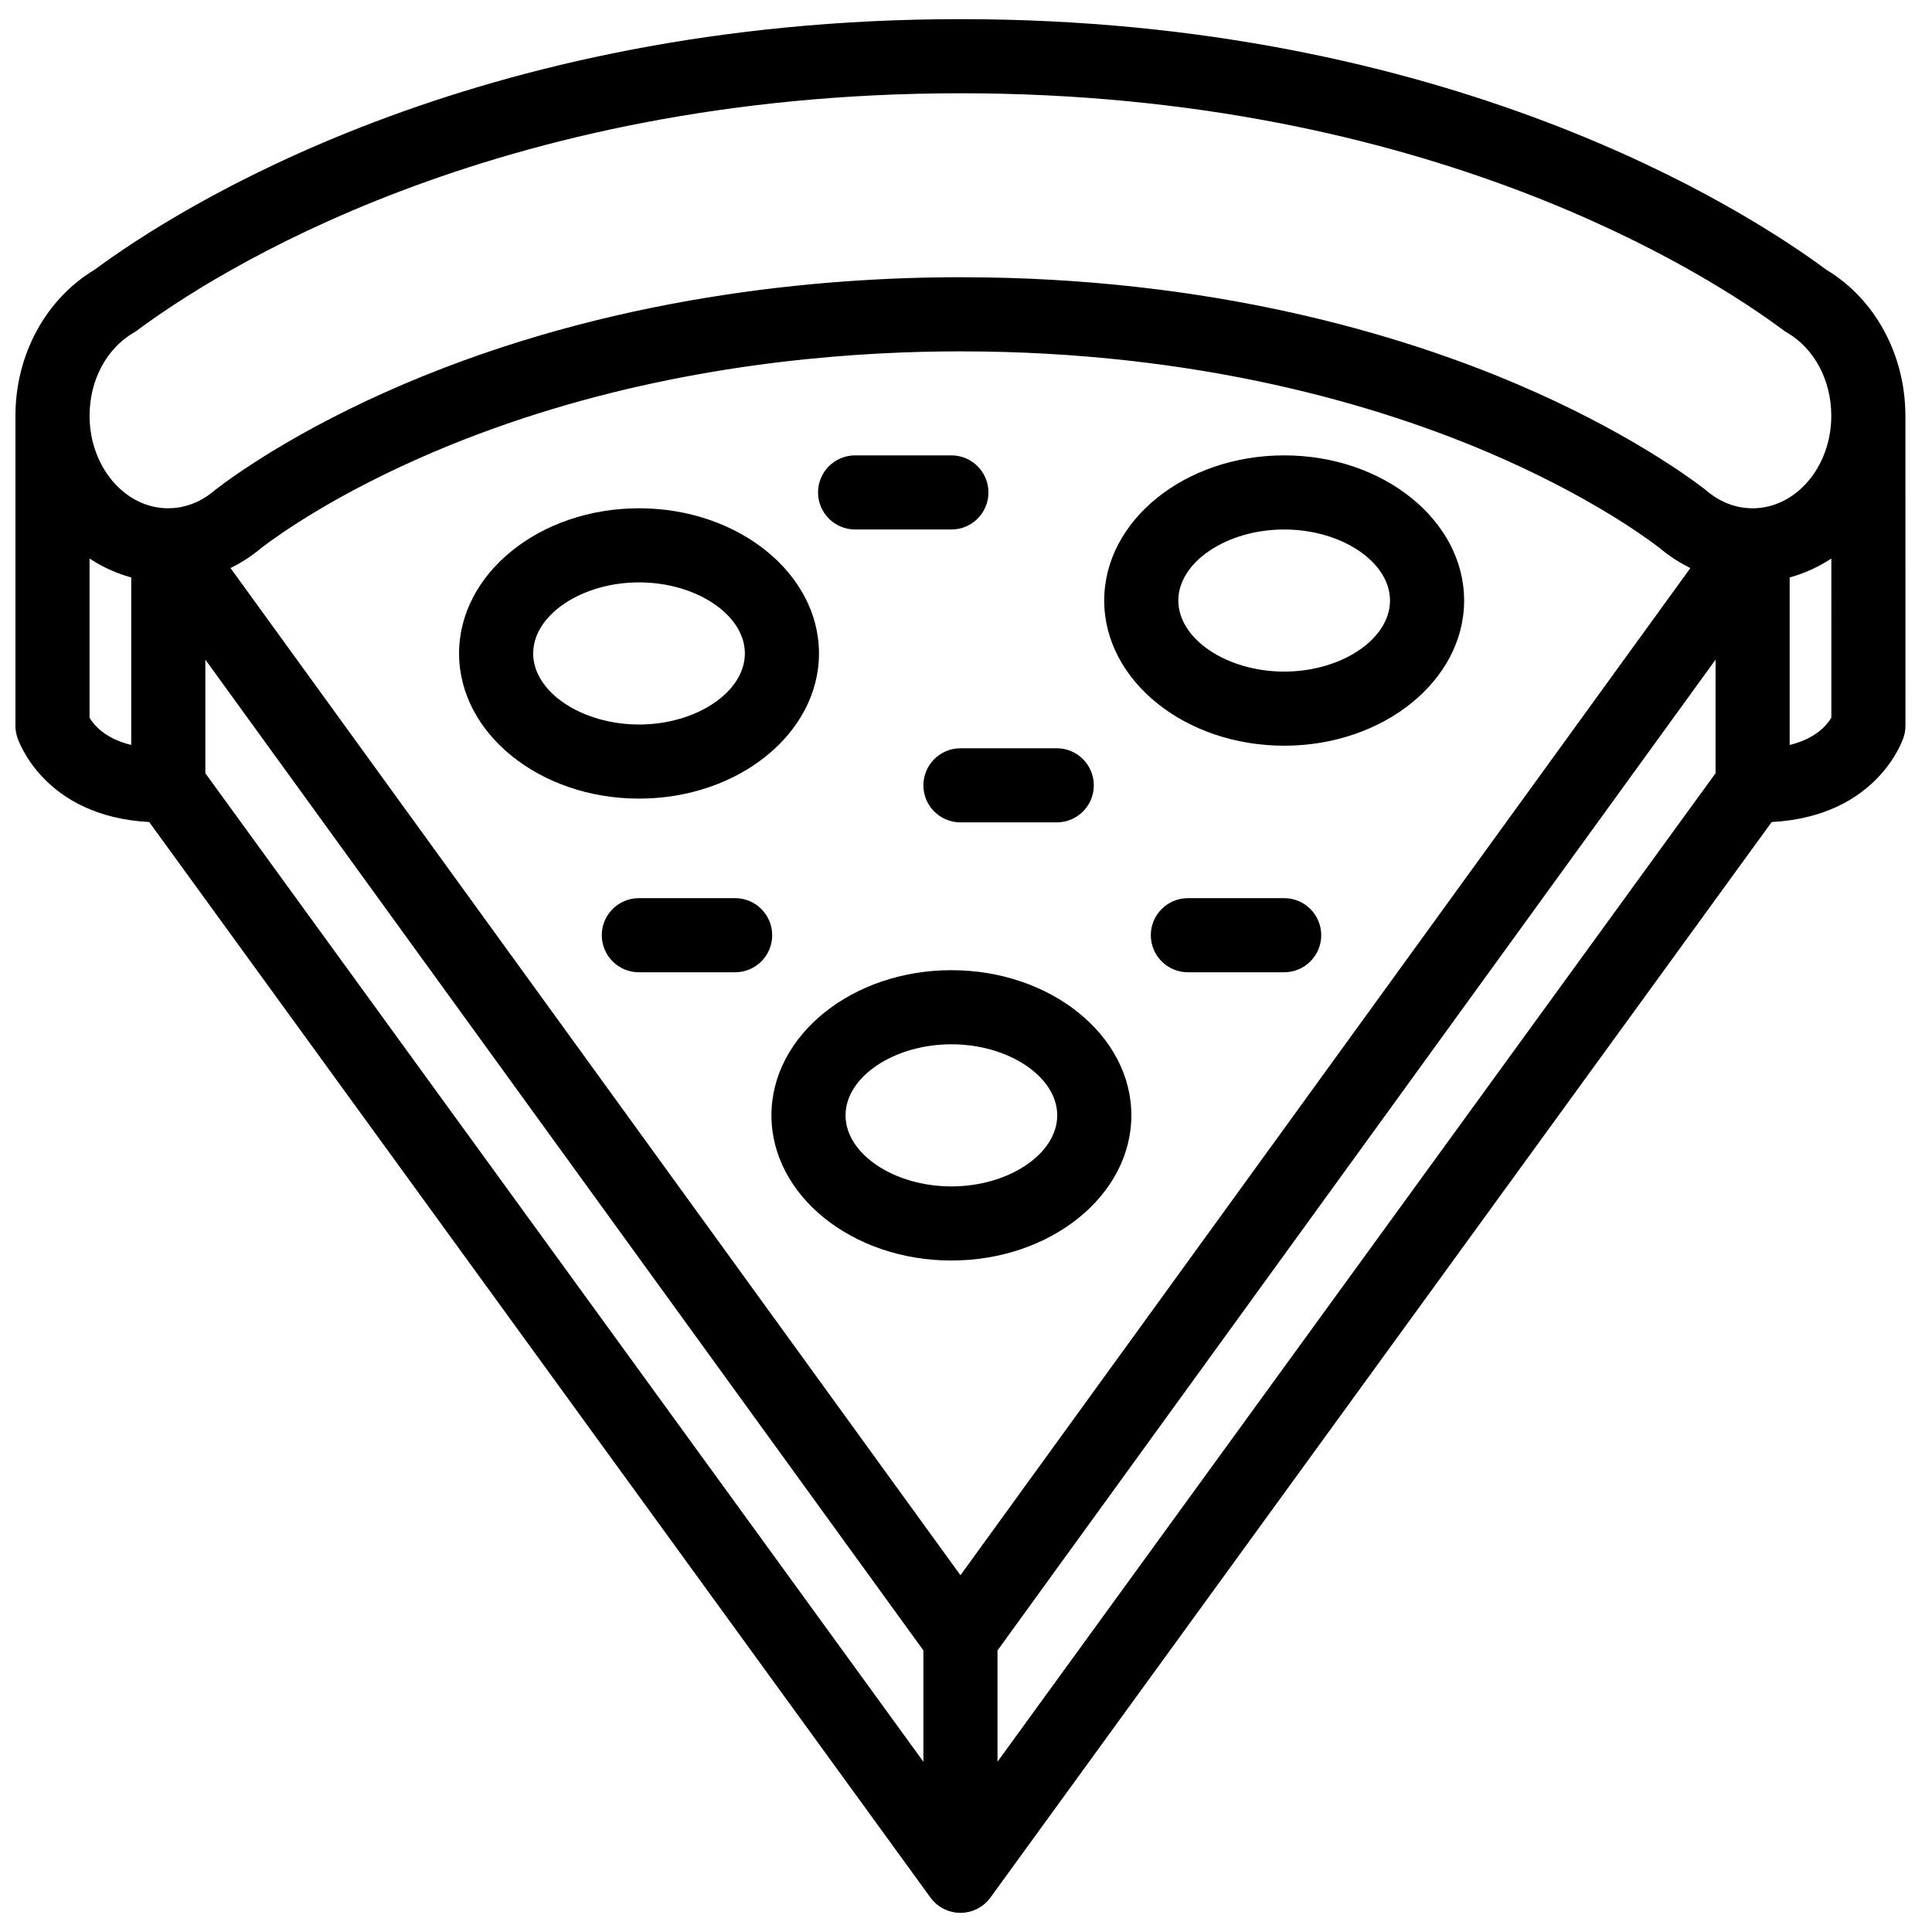
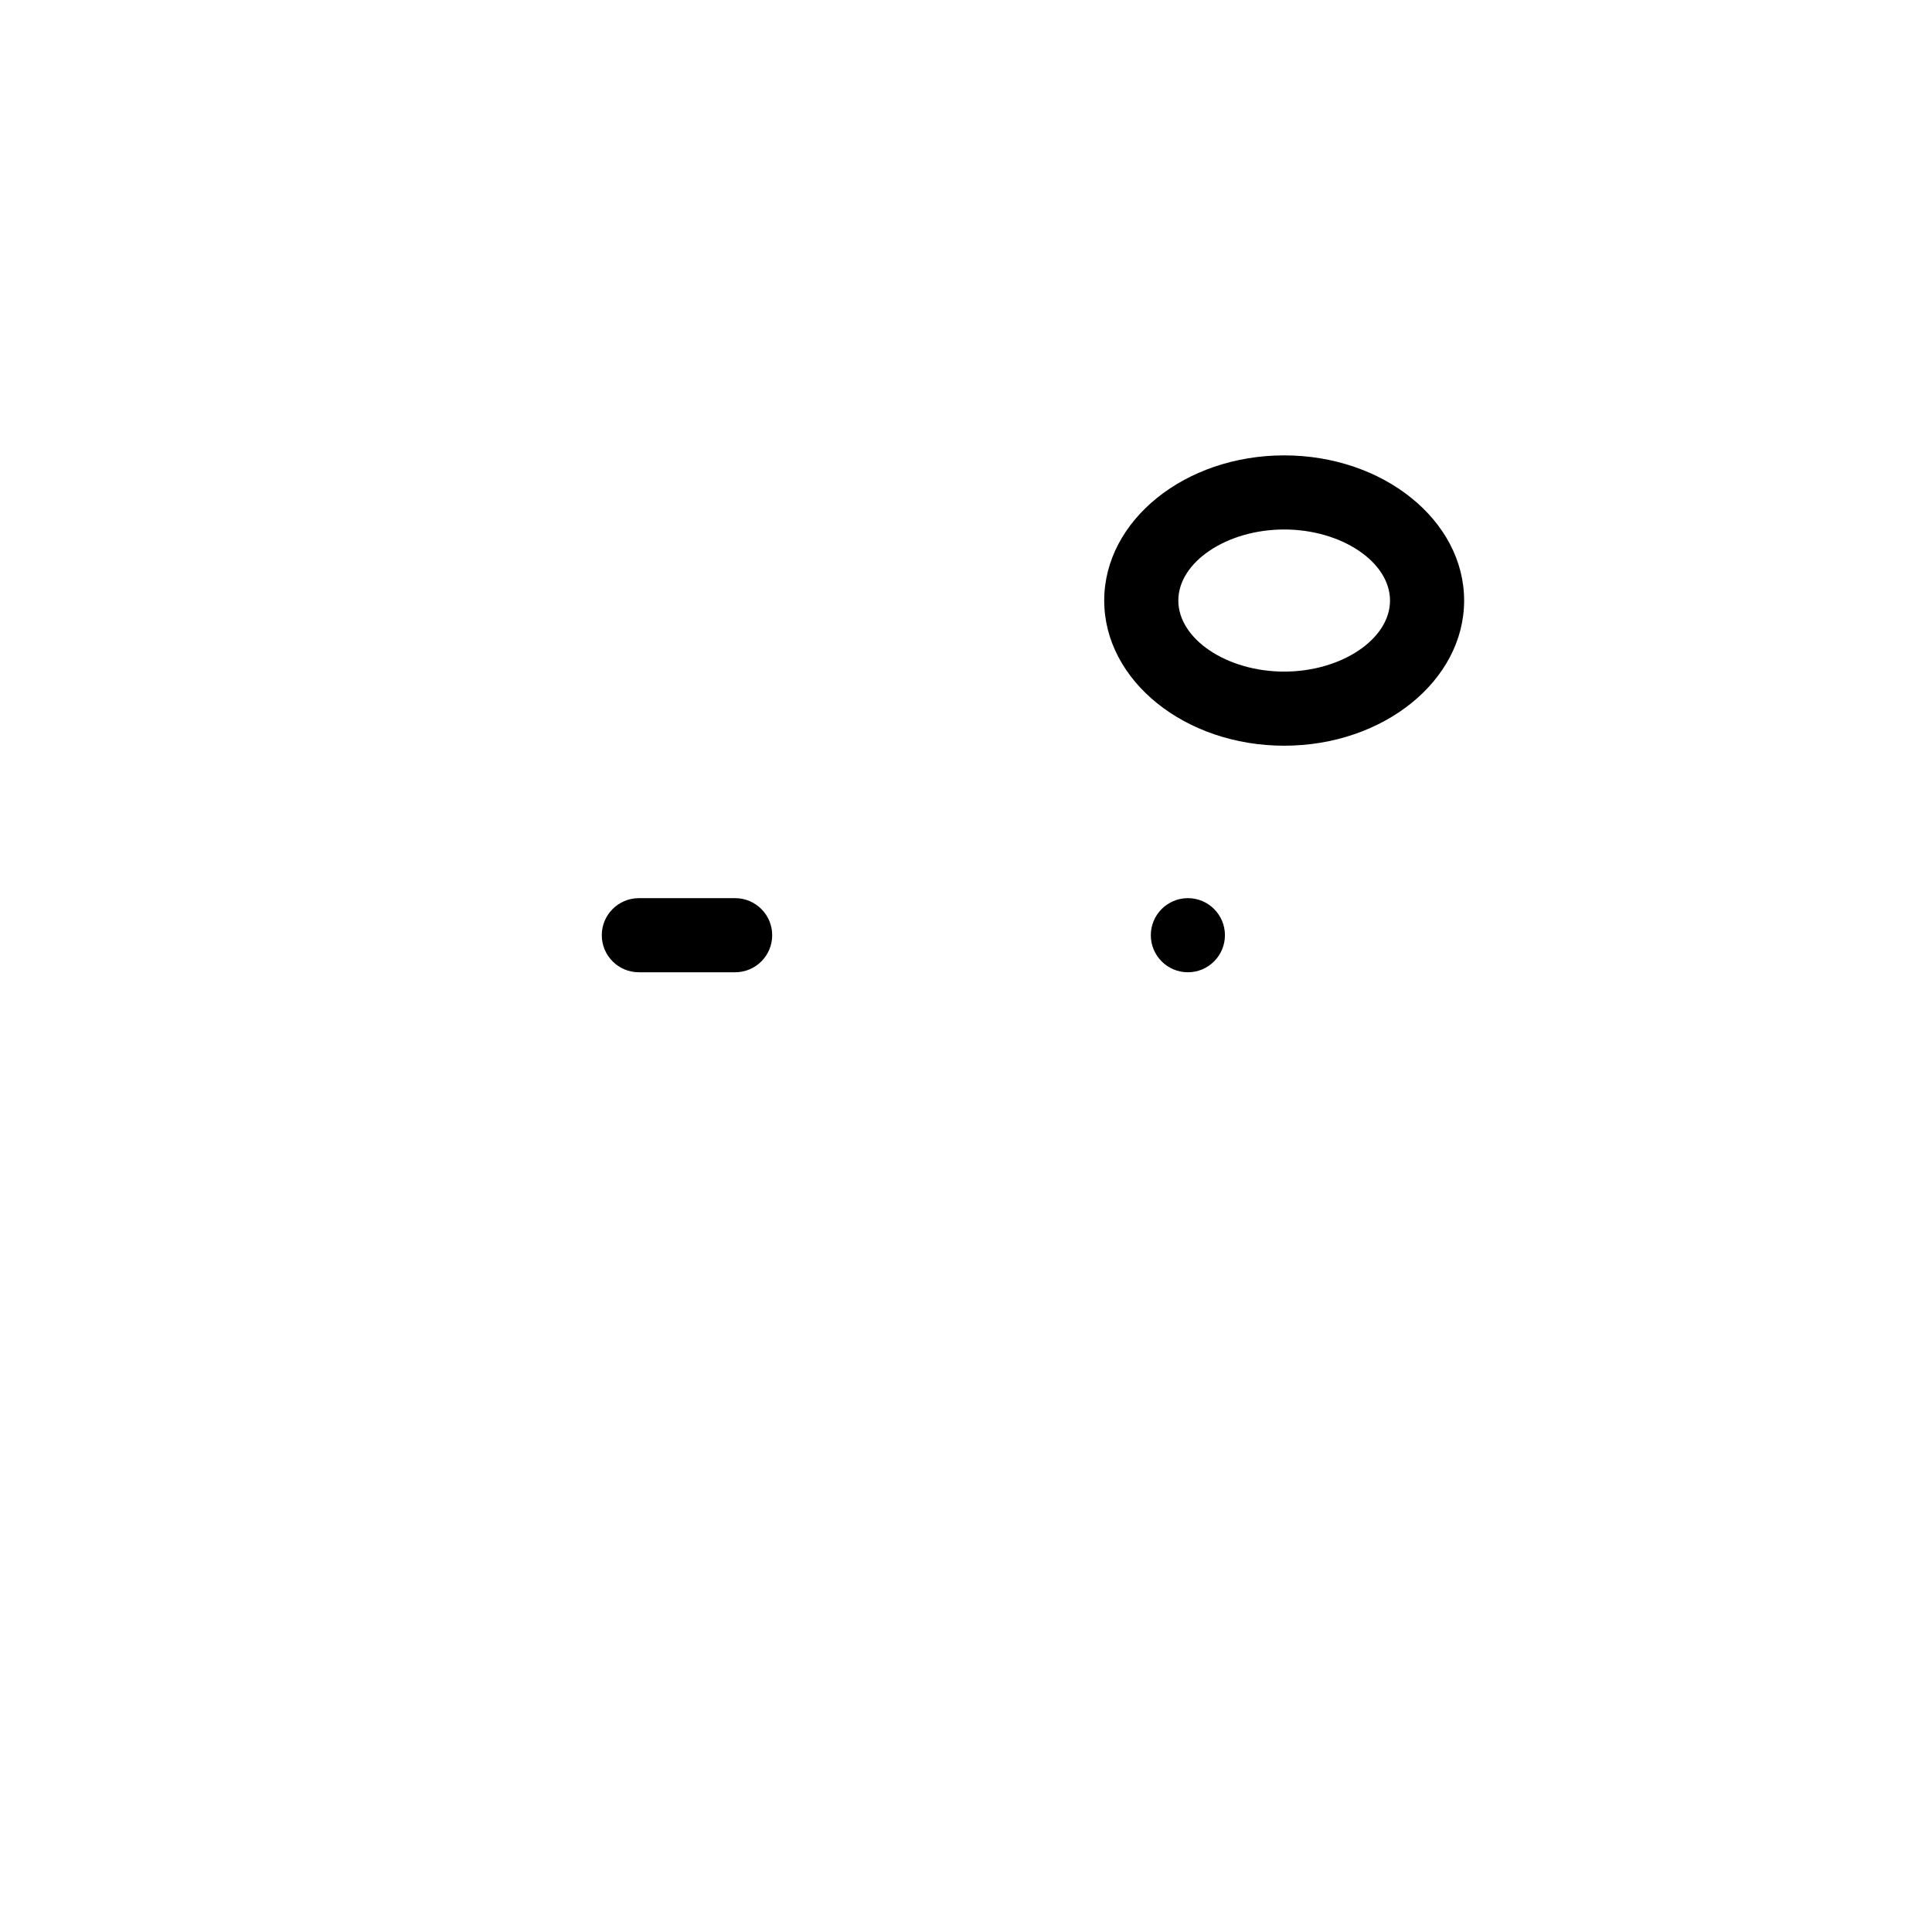
<svg xmlns="http://www.w3.org/2000/svg" width="800px" height="800px" version="1.1" viewBox="144 144 512 512">
  <defs>
    <clipPath id="a">
-       <path d="m148.09 149h500.91v502h-500.91z" />
-     </clipPath>
+       </clipPath>
  </defs>
-   <path d="m313.35 298.34c15.203 0 28.047 8.625 28.047 18.828 0 10.207-12.844 18.832-28.047 18.832-15.203 0-28.051-8.625-28.051-18.832 0-10.203 12.848-18.828 28.051-18.828m0 57.301c26.293 0 47.688-17.258 47.688-38.473 0-21.211-21.395-38.469-47.688-38.469-26.297 0-47.691 17.258-47.691 38.469 0 21.215 21.395 38.473 47.691 38.473" fill-rule="evenodd" />
  <path d="m484.32 284.32c15.203 0 28.047 8.625 28.047 18.828 0 10.207-12.844 18.832-28.047 18.832-15.207 0-28.051-8.625-28.051-18.832 0-10.203 12.844-18.828 28.051-18.828m0 57.301c26.293 0 47.688-17.258 47.688-38.473 0-21.211-21.395-38.469-47.688-38.469-26.297 0-47.691 17.258-47.691 38.469 0 21.215 21.395 38.473 47.691 38.473" fill-rule="evenodd" />
-   <path d="m396.13 458.41c-15.203 0-28.051-8.625-28.051-18.832 0-10.203 12.848-18.828 28.051-18.828 15.203 0 28.047 8.625 28.047 18.828 0 10.207-12.844 18.832-28.047 18.832m0-57.301c-26.297 0-47.691 17.258-47.691 38.469 0 21.215 21.395 38.473 47.691 38.473 26.297 0 47.691-17.258 47.691-38.473 0-21.211-21.395-38.469-47.691-38.469" fill-rule="evenodd" />
-   <path d="m388.71 352.12c0 5.426 4.398 9.82 9.82 9.82h25.516c5.426 0 9.824-4.394 9.824-9.82 0-5.422-4.398-9.82-9.824-9.82h-25.516c-5.422 0-9.82 4.398-9.82 9.82" fill-rule="evenodd" />
-   <path d="m370.61 284.32h25.52c5.422 0 9.82-4.398 9.82-9.82 0-5.426-4.398-9.82-9.82-9.82h-25.52c-5.422 0-9.82 4.394-9.82 9.82 0 5.422 4.398 9.82 9.82 9.82" fill-rule="evenodd" />
  <path d="m338.82 382.02h-25.516c-5.426 0-9.824 4.398-9.824 9.82 0 5.426 4.398 9.82 9.824 9.82h25.516c5.422 0 9.82-4.394 9.82-9.82 0-5.422-4.398-9.82-9.82-9.82" fill-rule="evenodd" />
-   <path d="m484.32 382.02h-25.52c-5.422 0-9.82 4.398-9.82 9.82 0 5.426 4.398 9.82 9.82 9.82h25.52c5.422 0 9.82-4.394 9.82-9.82 0-5.422-4.398-9.82-9.82-9.82" fill-rule="evenodd" />
+   <path d="m484.32 382.02h-25.52c-5.422 0-9.82 4.398-9.82 9.82 0 5.426 4.398 9.82 9.82 9.82c5.422 0 9.82-4.394 9.82-9.82 0-5.422-4.398-9.82-9.82-9.82" fill-rule="evenodd" />
  <g clip-path="url(#a)">
    <path d="m618.28 341.42v-44.387c0.066-0.02 0.133-0.039 0.203-0.059 0.102-0.031 0.207-0.062 0.309-0.094 0.496-0.141 0.992-0.297 1.48-0.457 0.141-0.047 0.277-0.094 0.414-0.141 0.516-0.18 1.027-0.367 1.531-0.566 0.066-0.027 0.133-0.051 0.199-0.078 0.594-0.238 1.184-0.492 1.766-0.758 0.035-0.02 0.07-0.035 0.105-0.051 0.527-0.246 1.051-0.508 1.566-0.773 0.102-0.055 0.203-0.109 0.305-0.16 0.496-0.266 0.988-0.539 1.473-0.824 0.051-0.031 0.105-0.062 0.16-0.094 0.516-0.309 1.027-0.621 1.531-0.953l0.004 42.172c-1.121 1.895-4.106 5.547-11.047 7.223zm-209.93 239.96 190.29-262.57v30.098l-190.29 261.96zm-209.93-262.57 190.29 262.57v29.496l-190.29-261.96zm-30.691 15.387 0.004-42.172c0.48 0.316 0.969 0.617 1.461 0.91 0.129 0.078 0.262 0.152 0.395 0.23 0.398 0.234 0.801 0.457 1.207 0.676 0.164 0.086 0.324 0.172 0.488 0.258 0.43 0.223 0.867 0.438 1.309 0.645 0.109 0.051 0.219 0.109 0.328 0.16 0.551 0.25 1.109 0.492 1.672 0.719 0.125 0.051 0.25 0.094 0.371 0.141 0.445 0.176 0.891 0.34 1.34 0.496 0.18 0.062 0.359 0.125 0.539 0.184 0.434 0.145 0.871 0.277 1.312 0.406 0.152 0.047 0.301 0.09 0.453 0.133 0.059 0.02 0.113 0.035 0.168 0.051v44.387c-6.941-1.676-9.926-5.328-11.047-7.223zm11.703-102.03c0.328-0.188 0.641-0.395 0.941-0.621 19.781-14.738 93.969-62.828 218.15-62.828 124.21 0 198.39 48.102 218.17 62.844 0.301 0.223 0.613 0.43 0.934 0.617 7.203 4.188 11.68 12.617 11.68 22 0 11.828-7.164 21.73-16.656 24.02-0.023 0.008-0.047 0.012-0.07 0.016-0.312 0.074-0.629 0.145-0.949 0.203-0.062 0.012-0.125 0.016-0.191 0.027-0.277 0.047-0.559 0.094-0.84 0.125-0.109 0.016-0.219 0.02-0.332 0.031-0.238 0.023-0.477 0.051-0.719 0.066-0.145 0.008-0.293 0.008-0.438 0.016-0.215 0.004-0.434 0.016-0.648 0.016h-0.02c-4.422 0-8.652-1.625-12.242-4.707-0.129-0.113-0.266-0.223-0.406-0.328-4.547-3.5-21.574-15.855-49.824-27.891-30.297-12.914-80.469-28.305-147.45-28.305-36.969 0-92.562 4.91-147.45 28.305-28.328 12.07-45.344 24.434-49.887 27.938-0.129 0.102-0.258 0.203-0.383 0.309-2.594 2.219-5.523 3.664-8.613 4.305-0.113 0.02-0.223 0.055-0.332 0.078-0.312 0.055-0.625 0.086-0.938 0.129-0.227 0.027-0.453 0.074-0.688 0.094-0.254 0.023-0.512 0.023-0.77 0.035-0.289 0.016-0.578 0.039-0.867 0.039h-0.02c-0.203 0-0.406-0.008-0.609-0.016-0.16-0.008-0.324-0.008-0.484-0.016-0.199-0.012-0.395-0.035-0.59-0.055-0.156-0.016-0.309-0.023-0.465-0.043-0.207-0.027-0.41-0.059-0.613-0.094-0.141-0.02-0.285-0.039-0.426-0.062-0.211-0.039-0.422-0.09-0.633-0.137-0.129-0.027-0.262-0.051-0.387-0.082-0.215-0.051-0.426-0.113-0.637-0.172-0.125-0.035-0.25-0.066-0.371-0.102-0.219-0.066-0.43-0.141-0.645-0.215-0.113-0.043-0.23-0.074-0.344-0.117-0.223-0.082-0.445-0.176-0.664-0.266-0.102-0.039-0.199-0.078-0.301-0.121-0.223-0.098-0.441-0.203-0.66-0.309-0.098-0.043-0.191-0.086-0.285-0.133-0.227-0.113-0.449-0.234-0.672-0.355-0.082-0.047-0.168-0.086-0.25-0.133-0.223-0.129-0.445-0.266-0.664-0.402l-0.234-0.141c-0.219-0.141-0.438-0.293-0.652-0.441-0.07-0.051-0.145-0.098-0.219-0.148-0.219-0.16-0.438-0.324-0.652-0.492-0.062-0.051-0.129-0.098-0.191-0.148-0.219-0.172-0.434-0.355-0.645-0.539-0.059-0.047-0.117-0.094-0.172-0.145-0.219-0.191-0.43-0.391-0.641-0.59-0.047-0.047-0.102-0.09-0.148-0.137-0.211-0.207-0.422-0.426-0.629-0.641-0.043-0.047-0.086-0.086-0.125-0.133-0.207-0.219-0.41-0.449-0.609-0.68-0.039-0.043-0.078-0.086-0.117-0.129-0.195-0.234-0.387-0.473-0.574-0.711-0.039-0.051-0.078-0.094-0.113-0.145-0.191-0.242-0.371-0.492-0.551-0.742-0.035-0.051-0.07-0.098-0.105-0.145-0.184-0.262-0.359-0.527-0.531-0.797-0.027-0.043-0.059-0.086-0.09-0.133-0.172-0.27-0.34-0.551-0.504-0.832-0.023-0.043-0.051-0.086-0.078-0.129-0.164-0.285-0.32-0.574-0.473-0.871-0.023-0.039-0.047-0.082-0.066-0.121-0.156-0.297-0.297-0.594-0.441-0.898-0.02-0.043-0.043-0.086-0.062-0.129-0.137-0.297-0.266-0.598-0.391-0.898-0.023-0.055-0.051-0.105-0.07-0.16-0.121-0.293-0.234-0.59-0.344-0.891-0.023-0.066-0.051-0.129-0.074-0.195-0.117-0.324-0.227-0.652-0.332-0.984-0.012-0.043-0.027-0.086-0.043-0.125-0.094-0.309-0.18-0.617-0.266-0.93-0.02-0.07-0.043-0.141-0.062-0.211-0.09-0.336-0.168-0.672-0.246-1.012-0.012-0.051-0.023-0.098-0.035-0.152-0.07-0.332-0.137-0.668-0.199-1.008-0.008-0.059-0.023-0.117-0.035-0.176-0.059-0.352-0.109-0.703-0.16-1.055-0.004-0.051-0.016-0.102-0.023-0.152-0.043-0.348-0.082-0.699-0.113-1.051-0.004-0.059-0.012-0.117-0.02-0.176-0.031-0.359-0.051-0.723-0.07-1.086 0-0.051-0.008-0.102-0.008-0.156-0.02-0.418-0.027-0.836-0.027-1.258 0-9.395 4.481-17.828 11.695-22.012zm27.523 61.391c0.16-0.09 0.32-0.176 0.477-0.27 0.629-0.359 1.246-0.734 1.859-1.133 0.086-0.055 0.168-0.117 0.254-0.172 0.535-0.355 1.062-0.723 1.582-1.105 0.16-0.117 0.32-0.238 0.48-0.359 0.586-0.441 1.168-0.898 1.738-1.379 0.004-0.004 0.012-0.008 0.02-0.016 4.324-3.316 19.59-14.281 45.41-25.285 42.121-17.949 84.855-24.375 118.25-26.156 7.707-0.41 14.914-0.57 21.504-0.57 63.664 0 111.14 14.531 139.75 26.727 25.73 10.969 41.012 21.922 45.359 25.246 0.574 0.488 1.168 0.953 1.766 1.406 0.156 0.121 0.316 0.238 0.477 0.355 0.531 0.391 1.066 0.766 1.609 1.129 0.082 0.051 0.16 0.109 0.238 0.16 0.613 0.402 1.238 0.777 1.867 1.141 0.16 0.094 0.324 0.184 0.488 0.277 0.531 0.293 1.066 0.578 1.605 0.848 0.094 0.043 0.18 0.098 0.273 0.141l-193.43 266.91-193.44-266.91c0.094-0.047 0.184-0.102 0.277-0.145 0.535-0.27 1.066-0.551 1.59-0.84zm442-39.383c0-0.098-0.012-0.195-0.012-0.293-0.098-16.027-8.078-30.656-20.93-38.383-21.629-16.02-100.1-66.426-229.49-66.426-129.36 0-207.83 50.395-229.46 66.406-12.949 7.769-20.973 22.539-20.973 38.699l-0.004 82.148c0 1.016 0.156 2.019 0.465 2.984 0.289 0.91 7.059 21.047 34.988 22.535l207.04 285.03c0.207 0.285 0.434 0.555 0.672 0.816 0.055 0.062 0.109 0.121 0.164 0.18 0.238 0.25 0.484 0.488 0.746 0.711 0.031 0.027 0.066 0.051 0.098 0.078 0.238 0.195 0.484 0.379 0.738 0.555 0.066 0.043 0.133 0.09 0.199 0.133 0.285 0.184 0.578 0.355 0.883 0.512 0.035 0.016 0.07 0.031 0.102 0.047 0.273 0.133 0.555 0.254 0.84 0.367 0.086 0.031 0.168 0.059 0.25 0.09 0.074 0.023 0.145 0.059 0.219 0.082 0.582 0.188 1.176 0.312 1.766 0.391 0.082 0.012 0.164 0.02 0.246 0.027 0.34 0.035 0.684 0.062 1.023 0.062s0.684-0.027 1.023-0.062c0.082-0.008 0.164-0.016 0.246-0.027 0.59-0.078 1.18-0.203 1.766-0.391 0.074-0.023 0.145-0.059 0.219-0.082 0.082-0.031 0.168-0.059 0.246-0.09 0.289-0.113 0.57-0.234 0.844-0.367 0.031-0.016 0.066-0.031 0.102-0.047 0.305-0.156 0.598-0.328 0.883-0.512 0.066-0.043 0.133-0.09 0.199-0.133 0.258-0.176 0.5-0.359 0.738-0.555 0.031-0.027 0.066-0.051 0.102-0.078 0.258-0.223 0.504-0.461 0.738-0.707 0.059-0.062 0.113-0.121 0.168-0.184 0.238-0.262 0.465-0.531 0.672-0.816l207.04-285.03c27.926-1.492 34.699-21.625 34.988-22.535 0.309-0.961 0.465-1.969 0.465-2.984z" fill-rule="evenodd" />
  </g>
</svg>